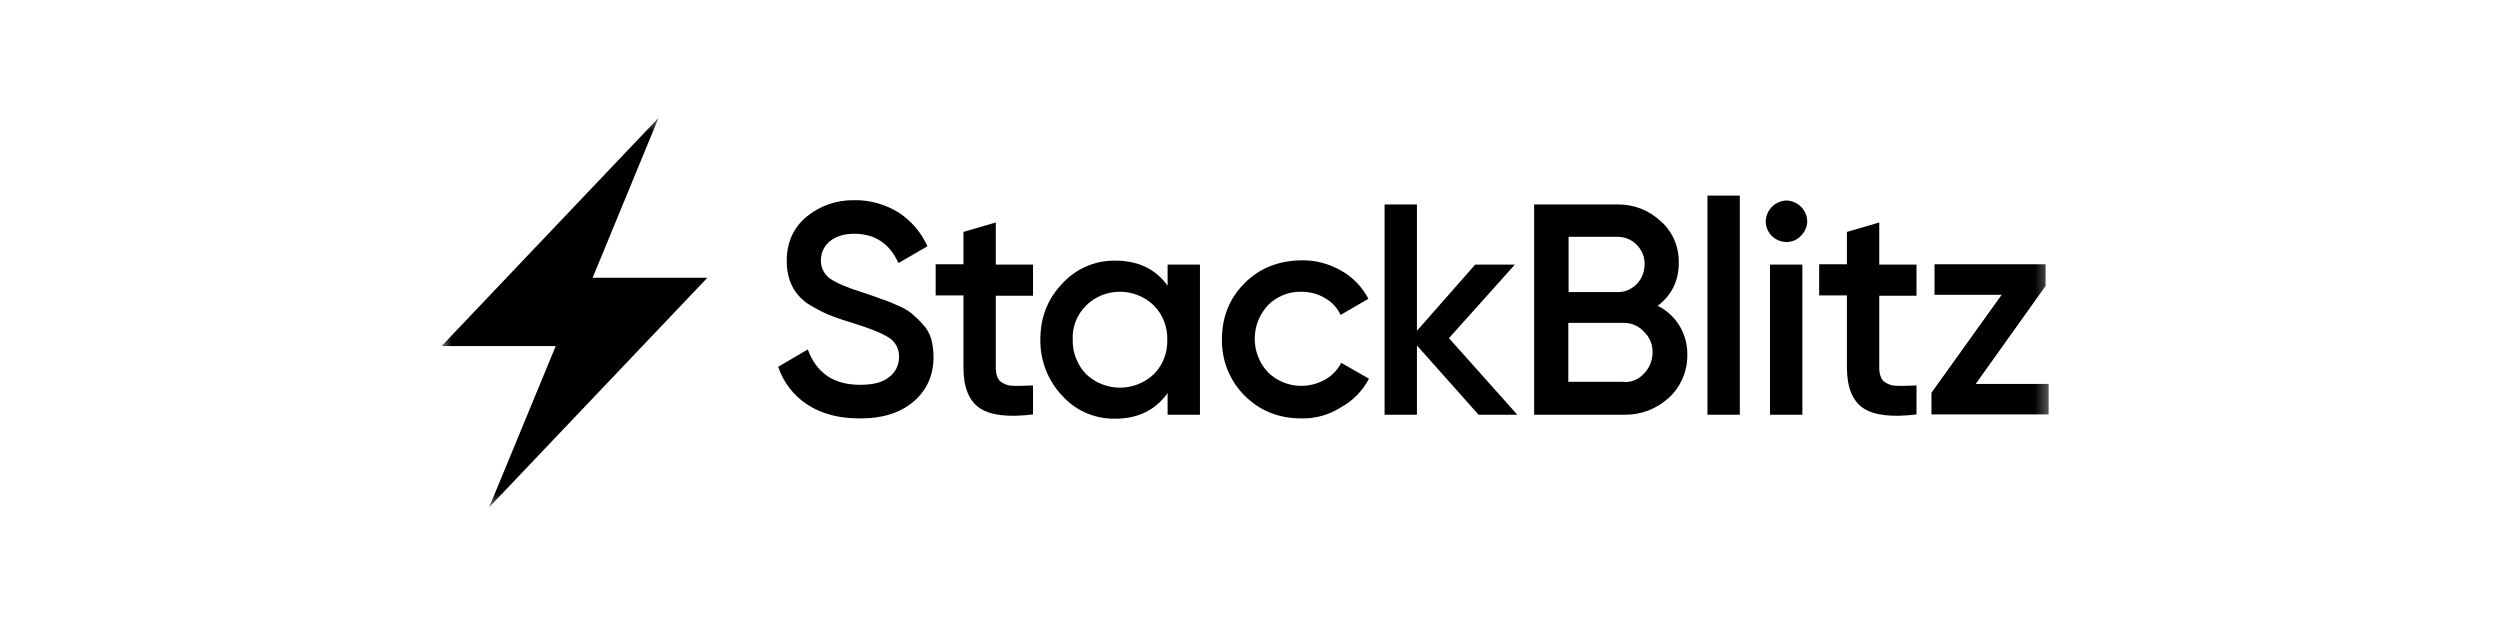
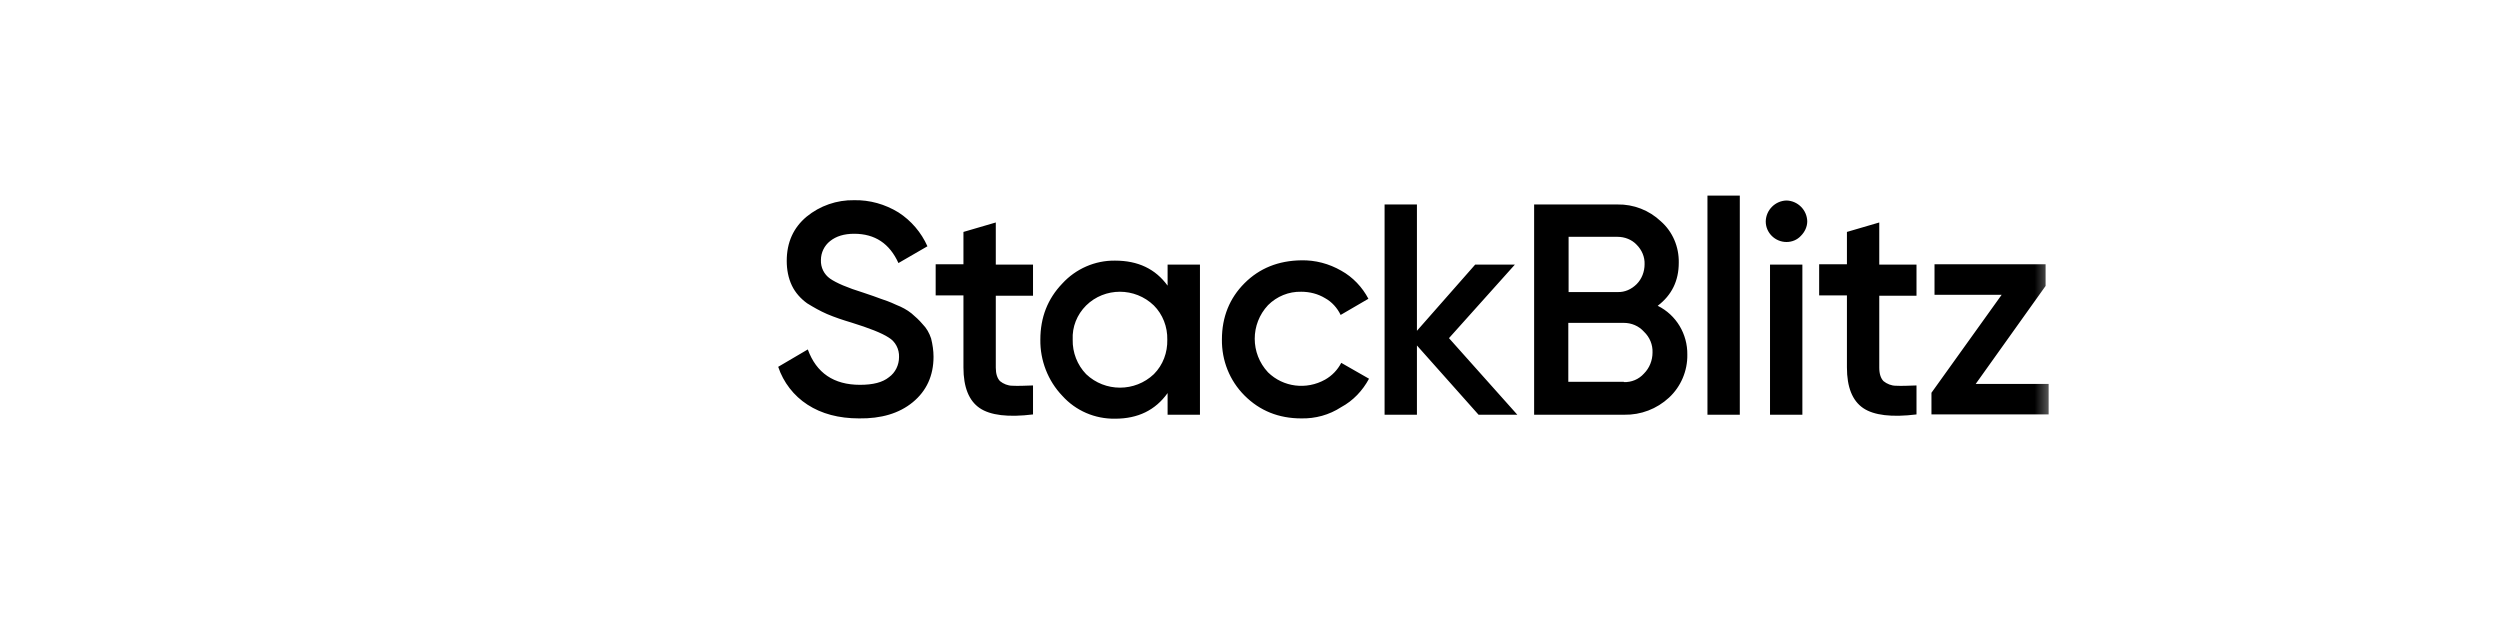
<svg xmlns="http://www.w3.org/2000/svg" width="180" height="45" viewBox="0 0 180 45" fill="none">
  <g clip-path="url(#clip0_2607_4181)">
    <mask id="mask0_2607_4181" style="mask-type:luminance" maskUnits="userSpaceOnUse" x="31" y="8" width="117" height="29">
      <path d="M147.656 8.438H31.641V36.562H147.656V8.438Z" fill="white" />
    </mask>
    <g mask="url(#mask0_2607_4181)">
      <path d="M61.853 30.125C60.403 30.125 59.15 29.795 58.14 29.136C57.151 28.498 56.404 27.532 56.03 26.411L58.162 25.159C58.777 26.851 60.029 27.707 61.919 27.707C62.864 27.707 63.545 27.532 64.006 27.158C64.468 26.829 64.731 26.279 64.731 25.708C64.754 25.137 64.468 24.587 63.984 24.302C63.479 23.972 62.578 23.621 61.304 23.225C60.71 23.049 60.117 22.852 59.546 22.61C59.041 22.39 58.579 22.126 58.118 21.841C57.656 21.511 57.261 21.072 57.019 20.566C56.755 20.017 56.645 19.402 56.645 18.787C56.645 17.446 57.129 16.392 58.074 15.601C59.041 14.81 60.249 14.392 61.501 14.414C62.622 14.392 63.721 14.7 64.688 15.293C65.61 15.886 66.335 16.743 66.775 17.732L64.688 18.94C64.05 17.534 62.996 16.831 61.501 16.831C60.776 16.831 60.205 17.007 59.766 17.358C59.348 17.688 59.106 18.193 59.106 18.721C59.084 19.248 59.326 19.753 59.766 20.061C60.205 20.369 61.018 20.72 62.161 21.072C62.732 21.27 63.149 21.401 63.413 21.511C63.677 21.599 64.072 21.731 64.534 21.951C64.929 22.105 65.303 22.302 65.632 22.566C65.918 22.808 66.182 23.049 66.423 23.335C66.709 23.621 66.907 23.972 67.039 24.368C67.148 24.807 67.214 25.247 67.214 25.686C67.214 27.048 66.709 28.147 65.72 28.96C64.731 29.773 63.435 30.146 61.853 30.125ZM74.377 21.291H71.697V26.477C71.697 26.916 71.807 27.246 72.004 27.444C72.246 27.642 72.576 27.773 72.883 27.773C73.279 27.795 73.784 27.773 74.377 27.752V29.839C72.598 30.059 71.301 29.905 70.532 29.378C69.763 28.85 69.368 27.883 69.368 26.455V21.27H67.368V19.028H69.368V16.699L71.697 16.018V19.05H74.377V21.291ZM84.067 19.05H86.397V29.861H84.067V28.301C83.189 29.531 81.936 30.146 80.288 30.146C78.838 30.169 77.454 29.575 76.487 28.499C75.454 27.422 74.883 25.95 74.905 24.456C74.905 22.852 75.432 21.511 76.487 20.413C77.454 19.358 78.838 18.743 80.288 18.765C81.936 18.765 83.189 19.358 84.067 20.566V19.05ZM78.201 26.939C79.563 28.235 81.716 28.235 83.079 26.939C83.738 26.279 84.067 25.378 84.045 24.456C84.067 23.533 83.716 22.632 83.079 21.995C81.716 20.676 79.541 20.676 78.201 21.995C77.541 22.654 77.19 23.533 77.234 24.456C77.212 25.378 77.564 26.279 78.201 26.939ZM93.691 30.125C92.065 30.125 90.703 29.575 89.605 28.477C88.528 27.4 87.957 25.95 87.978 24.434C87.978 22.83 88.528 21.467 89.605 20.391C90.681 19.314 92.043 18.765 93.691 18.743C94.702 18.721 95.691 18.984 96.57 19.49C97.405 19.951 98.086 20.676 98.525 21.511L96.526 22.676C96.284 22.17 95.889 21.731 95.405 21.467C94.9 21.16 94.307 21.006 93.691 21.006C92.79 20.984 91.934 21.335 91.296 21.973C90.022 23.335 90.022 25.444 91.296 26.807C92.395 27.883 94.065 28.081 95.405 27.334C95.911 27.048 96.306 26.631 96.57 26.125L98.569 27.268C98.108 28.125 97.427 28.85 96.57 29.311C95.691 29.883 94.702 30.146 93.691 30.125ZM109.248 29.861H106.457L102.019 24.873V29.861H99.69V14.722H102.019V23.818L106.215 19.05H109.072L104.326 24.346L109.248 29.861ZM119.355 22.017C120.696 22.676 121.508 24.06 121.487 25.532C121.508 26.697 121.025 27.839 120.168 28.63C119.289 29.443 118.147 29.883 116.939 29.861H110.457V14.722H116.455C117.619 14.7 118.74 15.139 119.576 15.93C120.432 16.677 120.894 17.776 120.871 18.918C120.871 20.215 120.367 21.247 119.355 22.017ZM116.455 17.051H112.939V21.028H116.455C116.982 21.05 117.465 20.83 117.84 20.457C118.213 20.083 118.41 19.556 118.41 19.028C118.432 18.501 118.213 17.996 117.84 17.622C117.488 17.248 116.982 17.051 116.455 17.051ZM116.916 27.51C117.466 27.532 117.994 27.312 118.367 26.895C118.762 26.499 118.982 25.95 118.982 25.378C119.004 24.829 118.785 24.28 118.367 23.884C117.994 23.467 117.466 23.247 116.916 23.247H112.918V27.488H116.916V27.51ZM122.937 29.861V14.085H125.266V29.861H122.937ZM129.66 16.985C129.397 17.27 129.023 17.424 128.628 17.424C127.815 17.424 127.134 16.765 127.134 15.952V15.93C127.156 15.117 127.815 14.458 128.628 14.436C129.441 14.458 130.1 15.117 130.122 15.93C130.122 16.326 129.947 16.699 129.66 16.985ZM127.441 29.861V19.05H129.771V29.861H127.441ZM137.988 21.291H135.307V26.477C135.307 26.916 135.418 27.246 135.615 27.444C135.857 27.642 136.187 27.773 136.494 27.773C136.89 27.795 137.395 27.773 137.988 27.752V29.839C136.209 30.059 134.912 29.905 134.143 29.378C133.374 28.85 132.979 27.883 132.979 26.455V21.27H130.979V19.028H132.979V16.699L135.307 16.018V19.05H137.988V21.291ZM142.251 27.642H147.502V29.839H139.065V28.279L144.119 21.226H139.285V19.028H147.283V20.588L142.251 27.642Z" fill="black" />
-       <path d="M31.794 24.917H40.012L35.222 36.519L50.933 19.995H42.671L47.417 8.481L31.794 24.917Z" fill="black" />
    </g>
  </g>
  <defs>
    <clipPath id="clip0_2607_4181">
      <rect width="116.016" height="28.125" fill="white" transform="translate(31.641 8.438)" />
    </clipPath>
  </defs>
</svg>